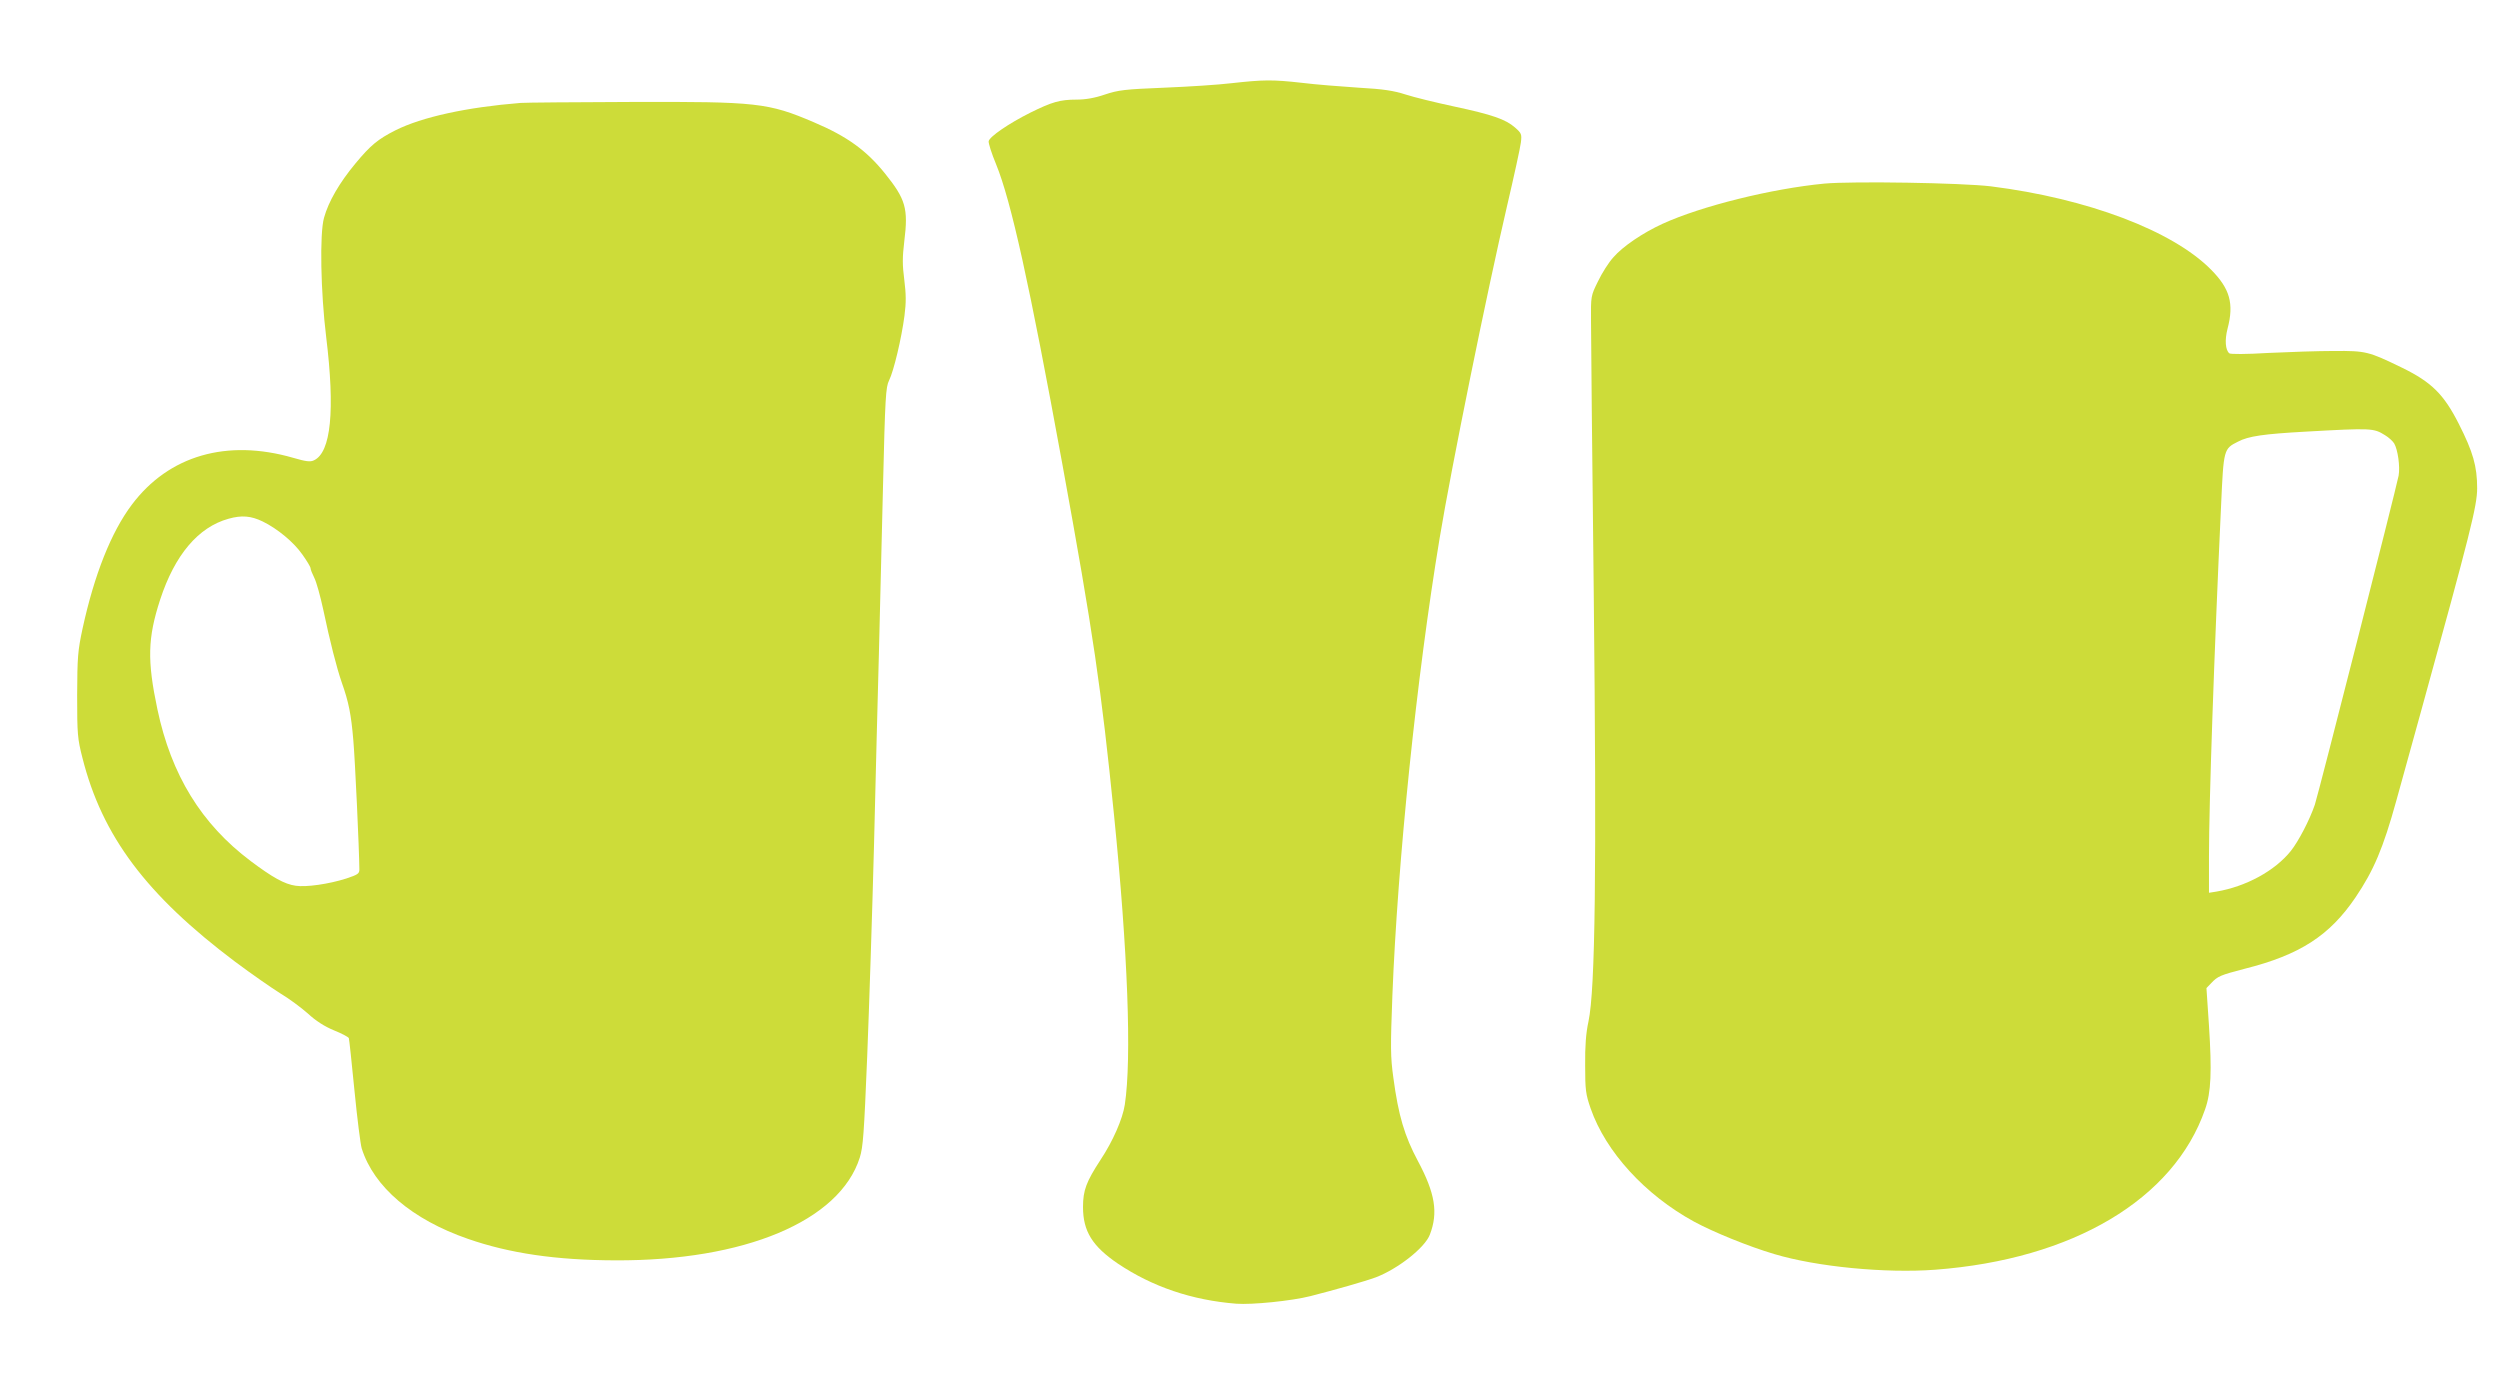
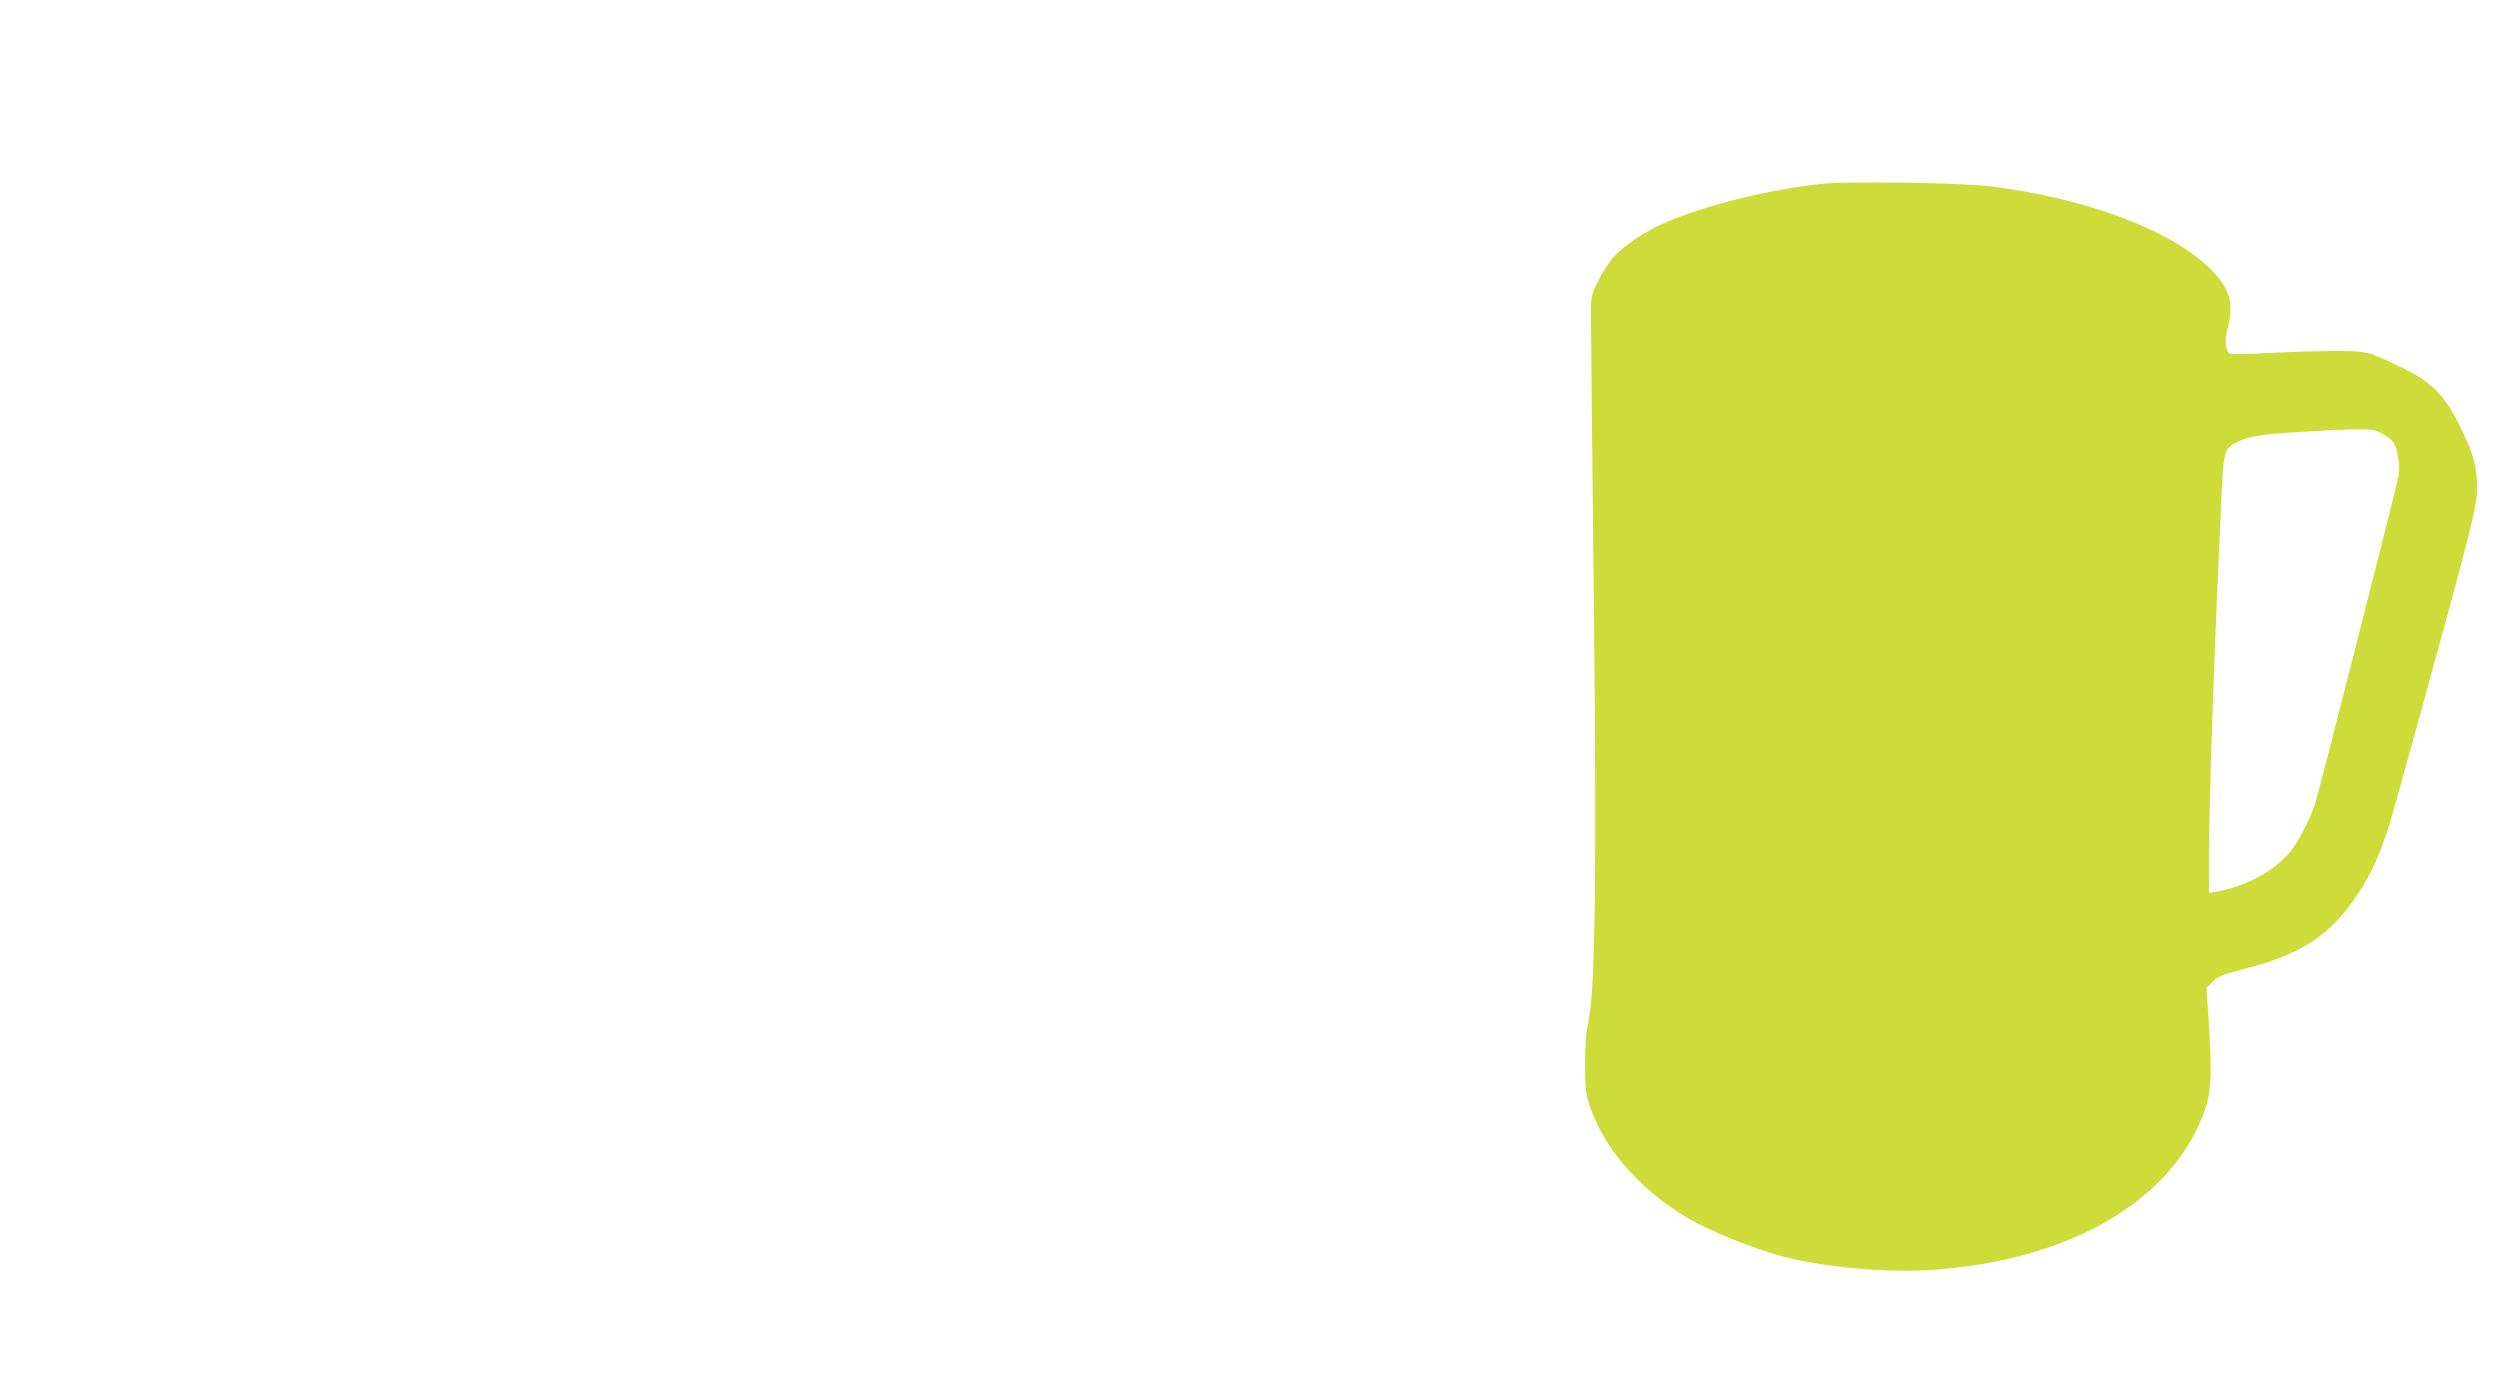
<svg xmlns="http://www.w3.org/2000/svg" version="1.0" width="1280pt" height="707pt" viewBox="0 0 1280 707" preserveAspectRatio="xMidYMid meet">
  <g transform="translate(0,707) scale(0.1,-0.1)" fill="#cddc39" stroke="none">
-     <path d="M6305 6644 c-66 -8 -221 -18 -345 -23 -200 -8 -234 -12 -303 -35 -52 -18 -100 -26 -145 -26 -85 0 -126 -12 -237 -67 -110 -55 -209 -123 -213 -146 -2 -9 15 -63 38 -118 77 -189 170 -609 339 -1534 159 -872 199 -1146 265 -1800 70 -696 91 -1244 55 -1481 -11 -73 -61 -187 -124 -282 -73 -112 -90 -156 -90 -242 0 -124 48 -201 179 -290 176 -118 378 -187 606 -205 79 -6 282 14 380 39 125 32 280 76 334 96 113 43 252 152 277 219 43 112 27 211 -61 376 -69 129 -100 233 -126 427 -15 108 -15 156 -5 421 27 689 124 1630 242 2342 60 363 244 1267 345 1700 36 154 68 300 71 326 5 42 3 47 -30 76 -48 42 -116 66 -313 108 -93 20 -204 47 -247 61 -62 20 -115 28 -240 35 -89 6 -220 16 -292 25 -151 17 -197 16 -360 -2z" />
-     <path d="M2665 6543 c-275 -22 -504 -72 -640 -140 -91 -46 -128 -77 -206 -171 -82 -99 -137 -194 -160 -277 -23 -81 -17 -382 11 -610 46 -376 25 -592 -63 -632 -18 -9 -41 -6 -106 13 -339 98 -637 12 -826 -240 -106 -141 -192 -358 -252 -633 -25 -117 -27 -146 -28 -343 0 -200 2 -222 27 -320 101 -401 328 -703 783 -1045 83 -62 187 -134 230 -161 44 -26 107 -73 141 -103 41 -38 85 -66 133 -86 40 -16 74 -34 77 -40 2 -5 15 -127 29 -270 14 -143 31 -276 37 -295 62 -197 258 -364 544 -463 213 -74 450 -109 754 -110 662 -3 1149 201 1252 526 17 53 22 124 38 517 10 250 26 739 35 1085 8 347 20 788 25 980 5 193 14 577 21 855 11 458 14 508 31 542 24 48 64 217 79 332 9 69 8 110 -1 183 -10 76 -10 115 0 198 21 168 7 215 -99 347 -95 118 -194 190 -364 262 -234 100 -291 106 -932 104 -291 -1 -548 -3 -570 -5z m-1320 -2143 c76 -37 159 -106 203 -169 23 -32 42 -64 42 -70 0 -7 9 -29 19 -49 11 -21 31 -94 46 -163 34 -162 69 -299 95 -374 35 -98 48 -163 59 -295 9 -101 30 -558 31 -661 0 -22 -7 -27 -67 -47 -91 -29 -206 -45 -259 -37 -57 8 -118 42 -230 126 -253 190 -407 441 -478 777 -53 251 -50 365 14 562 75 229 195 371 350 414 67 19 115 15 175 -14z" />
    <path d="M9341 6130 c-271 -26 -630 -115 -829 -206 -100 -46 -203 -115 -252 -172 -23 -25 -58 -80 -78 -122 -37 -75 -37 -75 -36 -205 0 -71 6 -699 14 -1395 15 -1415 8 -2024 -27 -2190 -13 -59 -18 -127 -17 -225 0 -126 3 -148 28 -220 77 -222 279 -443 530 -580 100 -54 279 -127 411 -166 217 -65 568 -99 823 -80 704 53 1222 360 1382 821 31 87 35 194 20 428 l-13 193 24 25 c34 36 46 41 172 74 282 71 434 169 567 365 94 139 142 253 209 495 22 80 80 291 130 470 249 902 284 1040 284 1130 0 113 -21 186 -94 330 -77 152 -140 214 -292 288 -171 83 -183 86 -347 85 -80 0 -230 -5 -335 -10 -114 -7 -195 -7 -201 -2 -20 17 -24 68 -9 126 34 129 12 205 -84 302 -197 200 -634 365 -1128 427 -151 18 -707 27 -852 14z m2870 -1288 c19 -11 40 -31 47 -42 19 -32 31 -119 23 -165 -16 -80 -411 -1631 -429 -1685 -27 -79 -84 -188 -123 -237 -82 -102 -229 -182 -381 -208 l-38 -6 0 188 c0 270 26 1029 62 1796 13 288 13 289 87 326 53 28 131 39 346 51 339 19 348 18 406 -18z" />
  </g>
</svg>